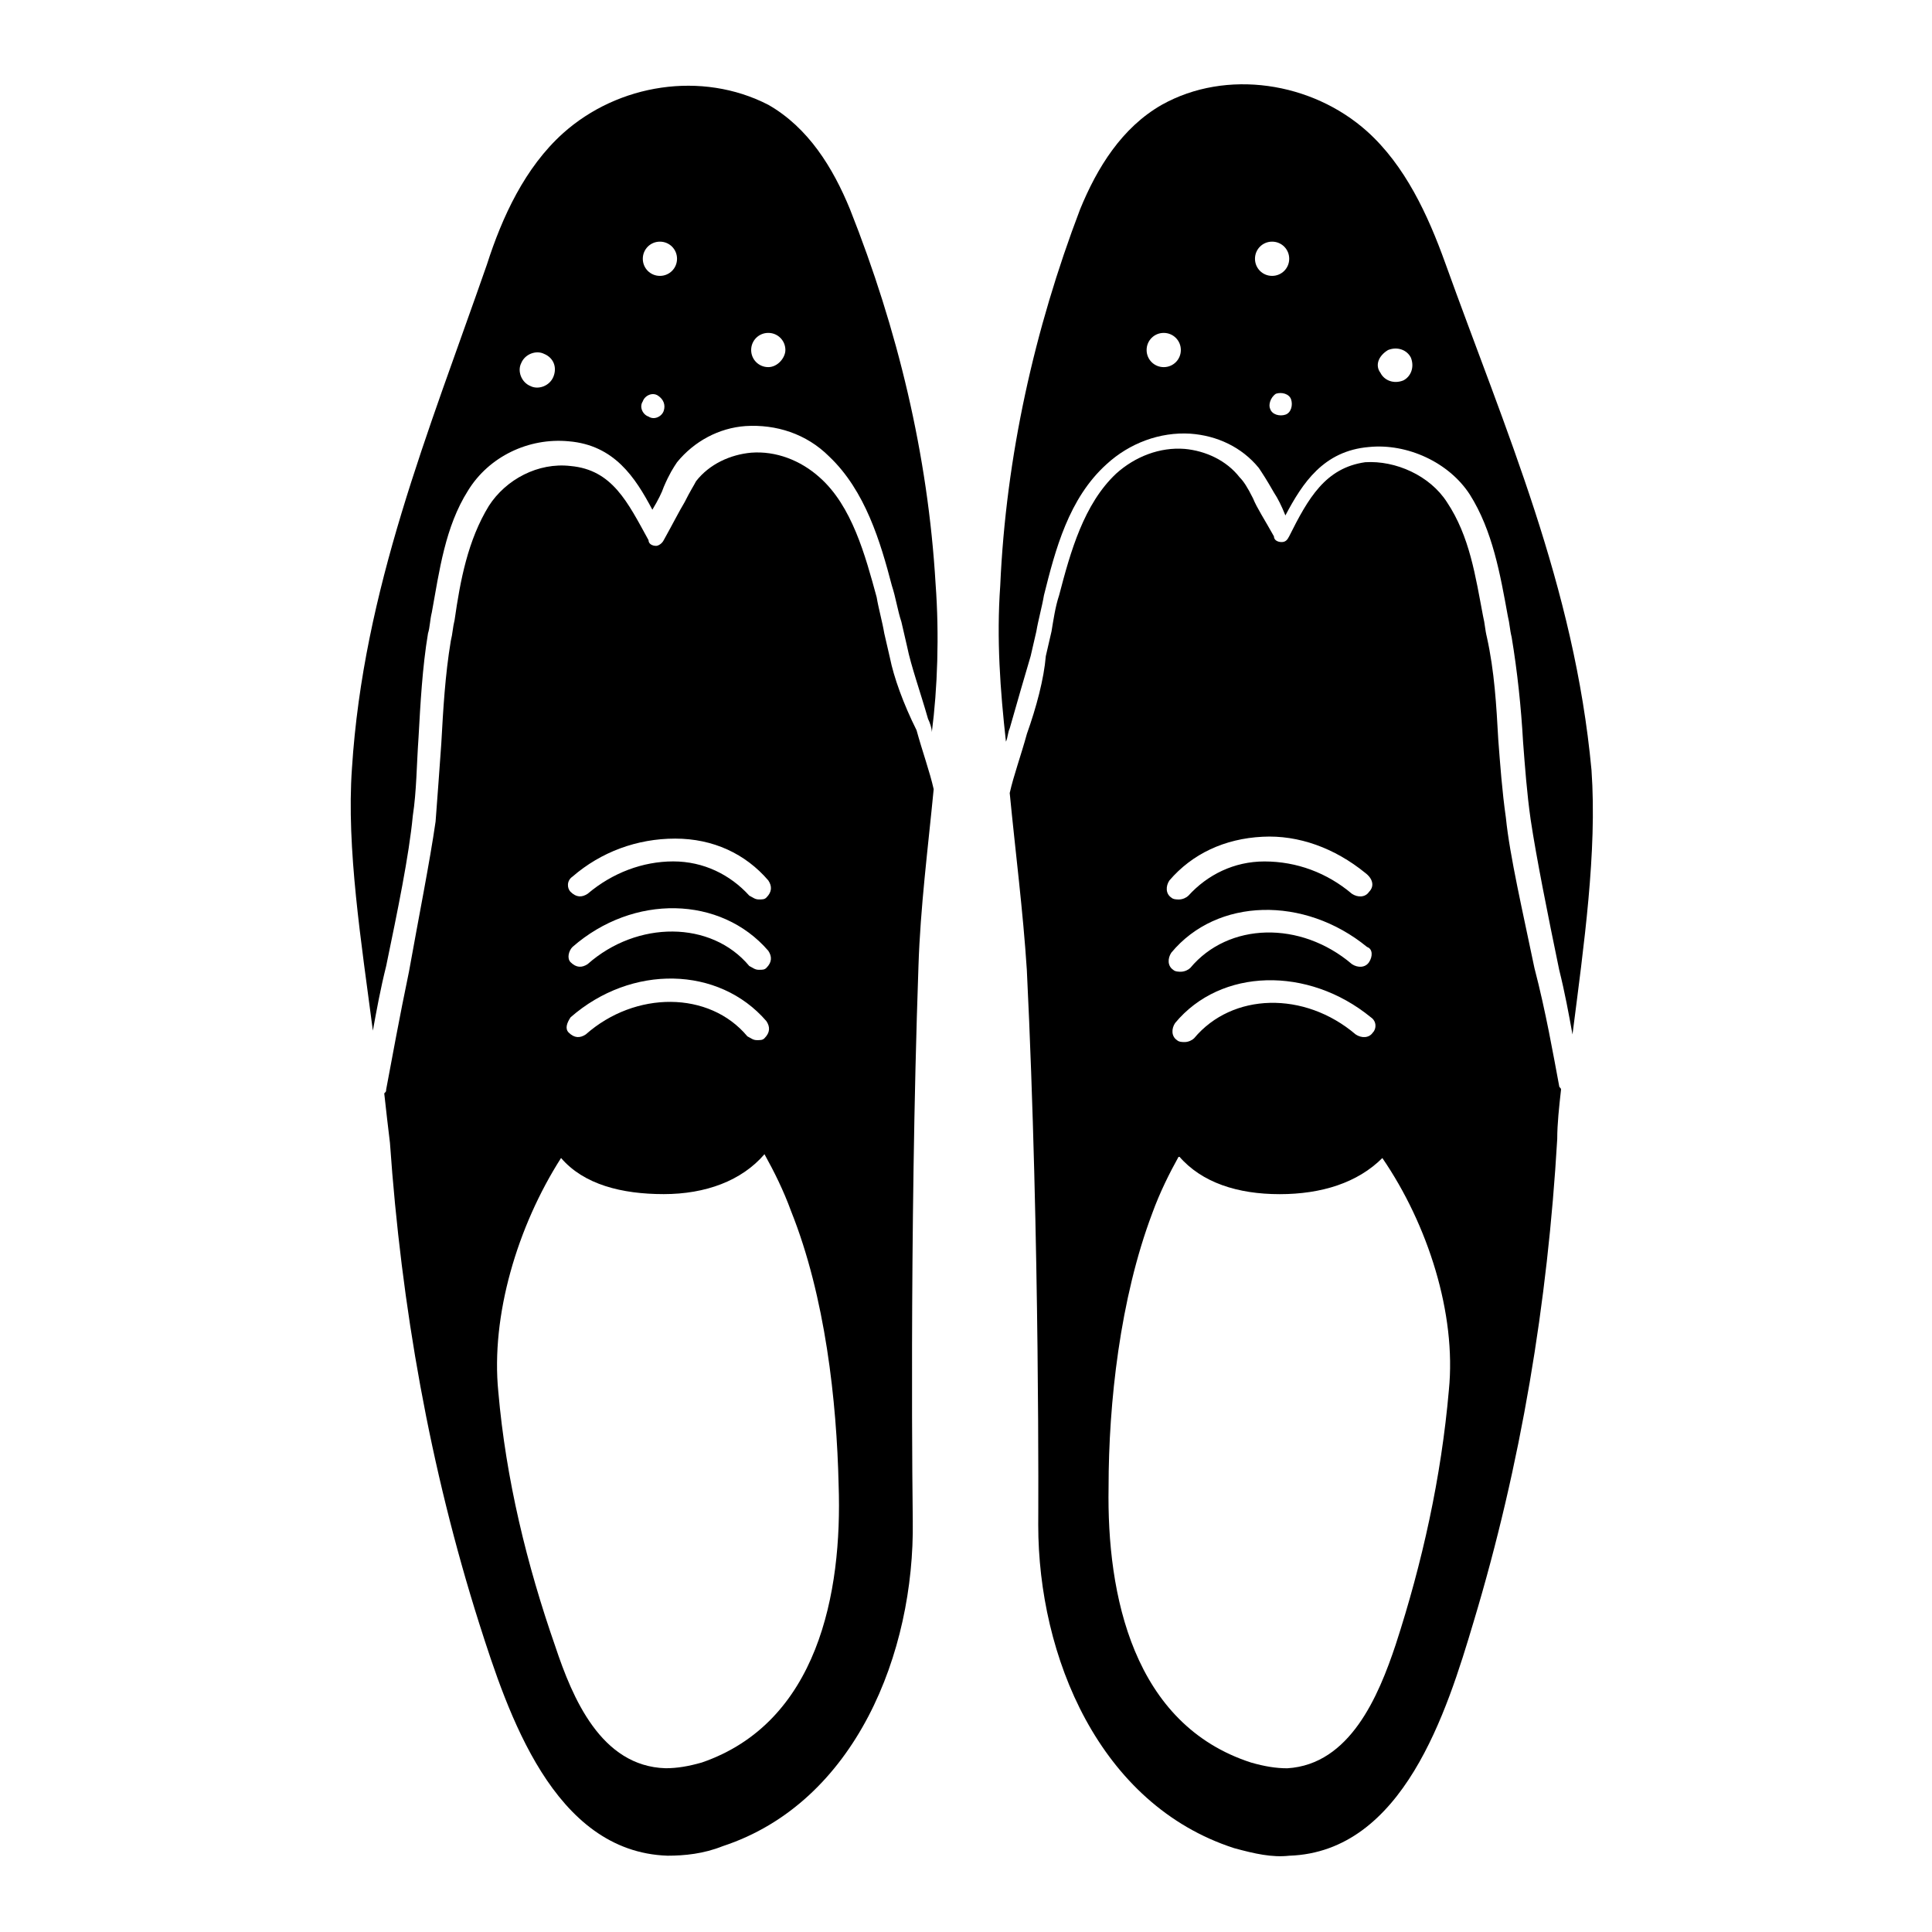
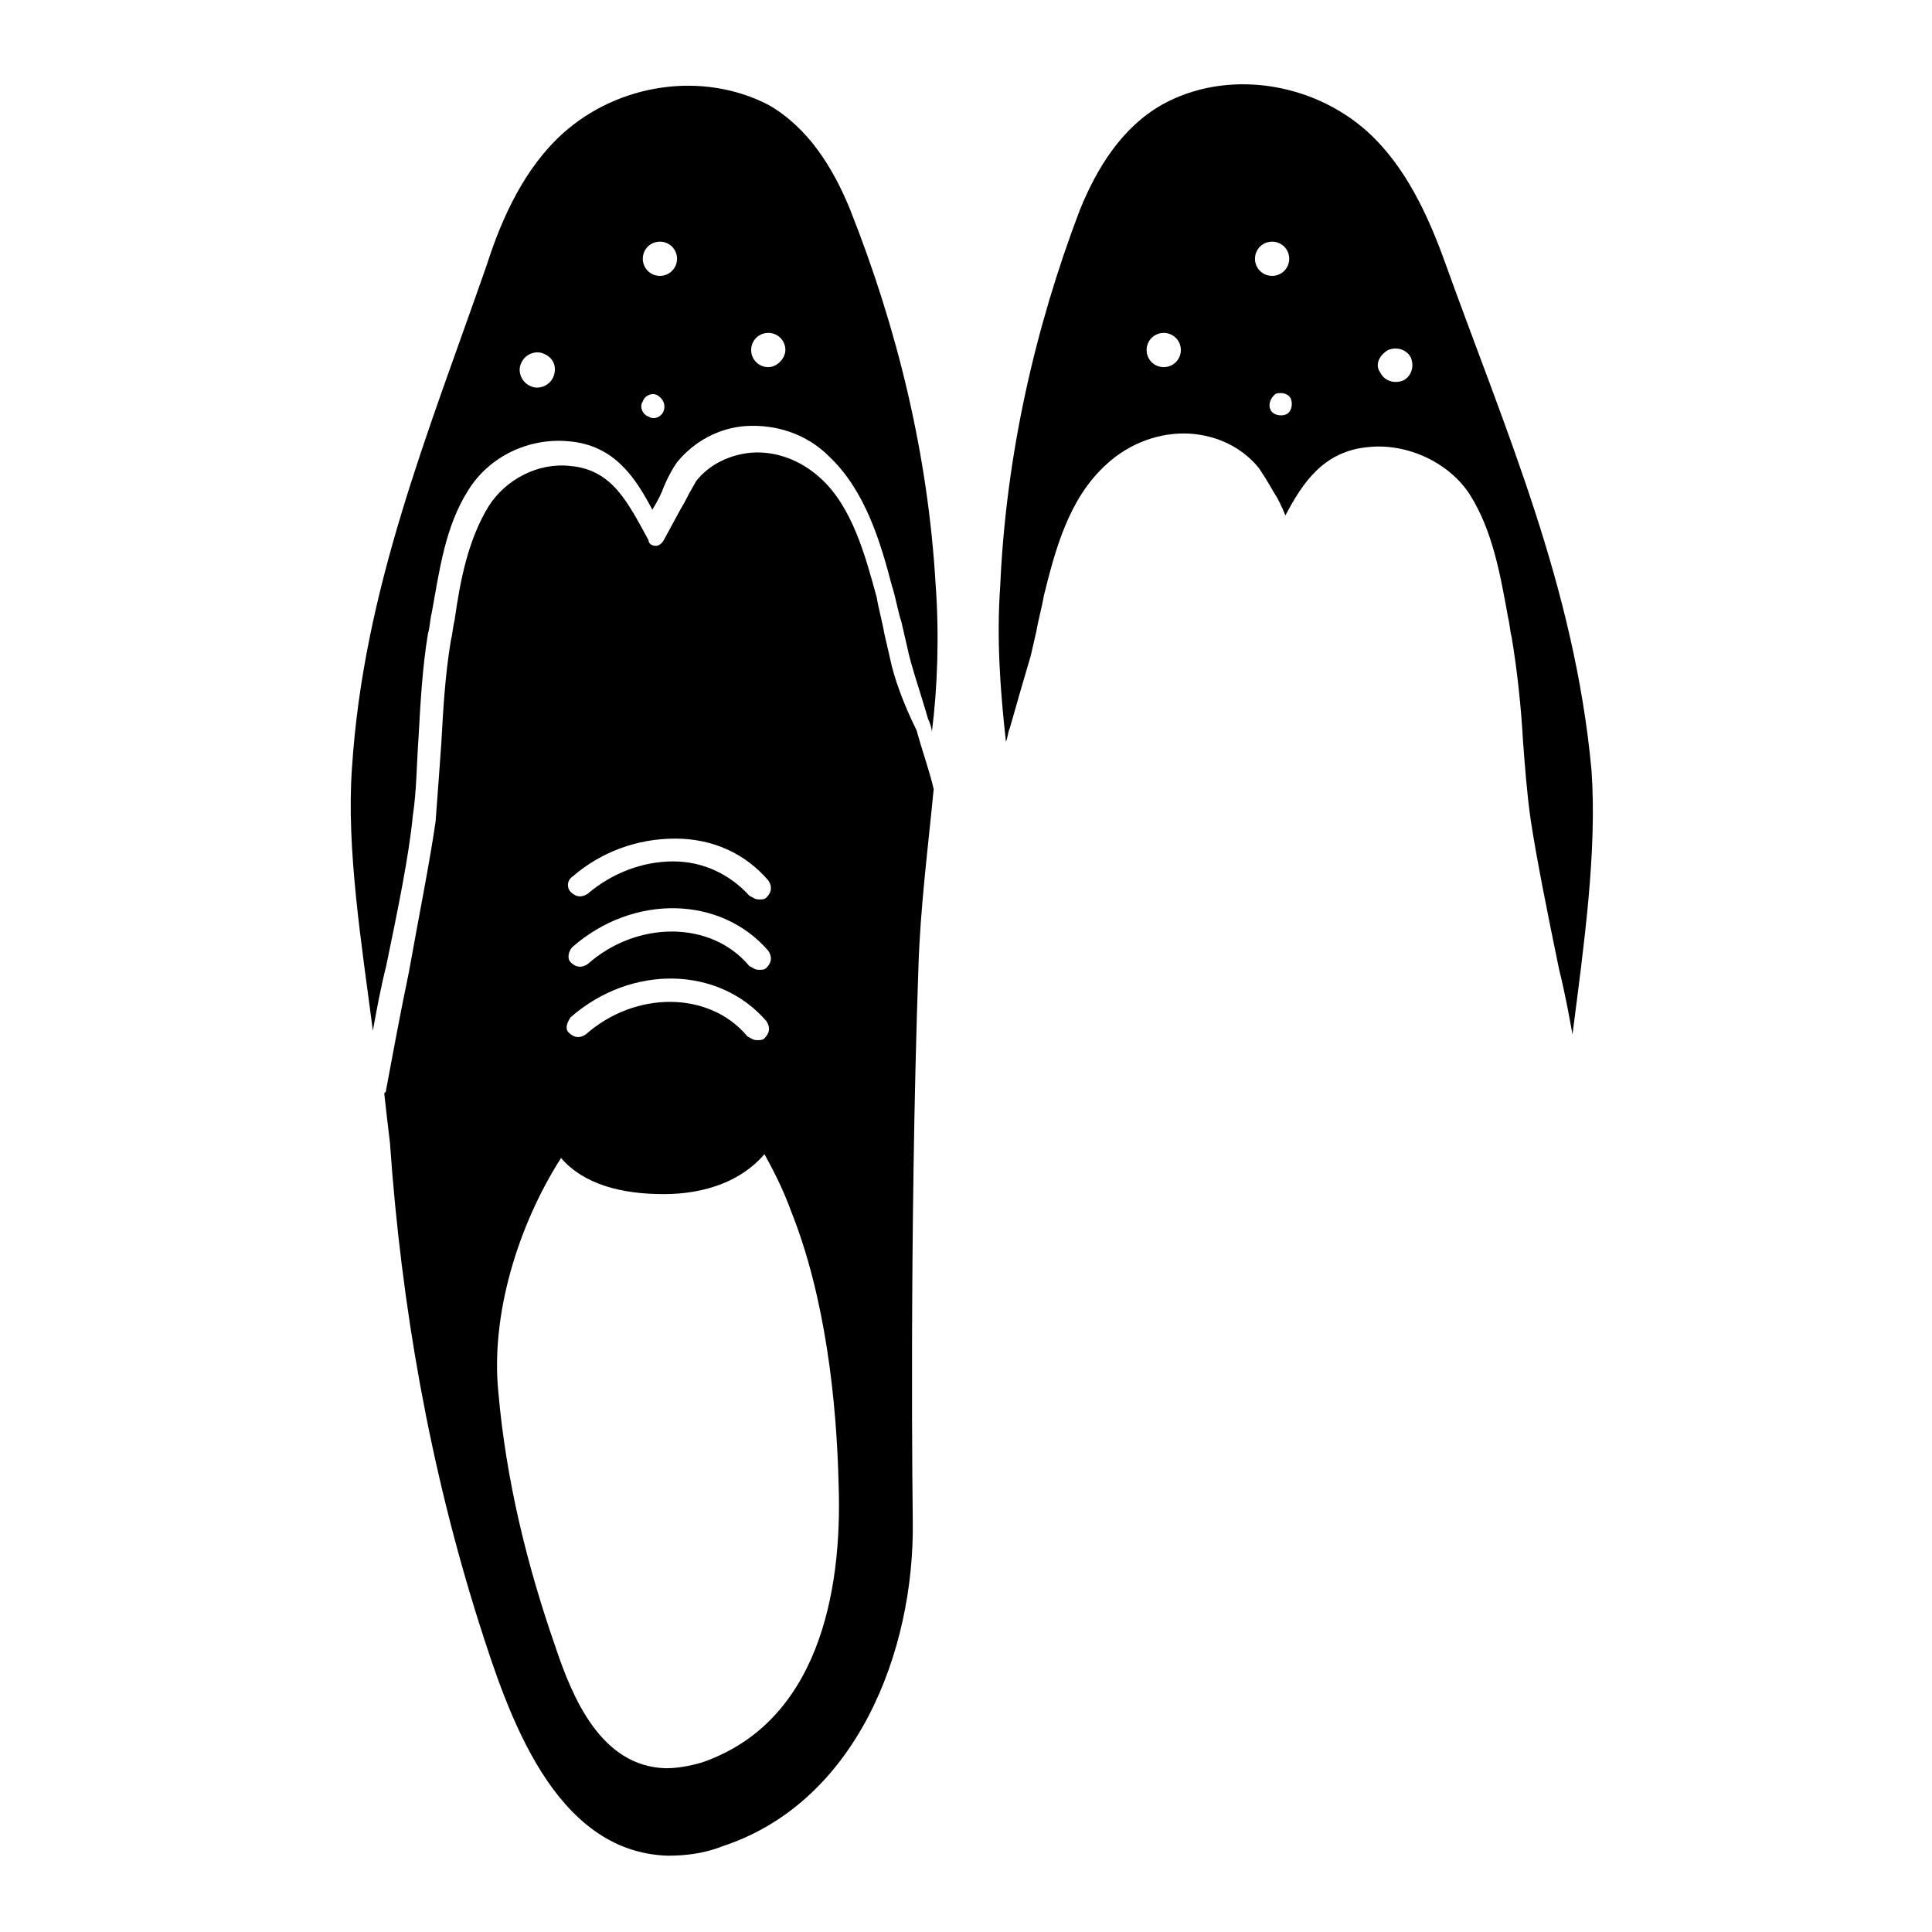
<svg xmlns="http://www.w3.org/2000/svg" fill="#000000" width="800px" height="800px" version="1.1" viewBox="144 144 512 512">
  <g>
    <path d="m379.85 318.38c-0.504-2.016-1.008-4.535-1.512-6.551-0.504-3.023-1.512-6.551-2.016-9.574-3.023-11.082-6.551-24.184-15.113-31.738-5.039-4.535-11.586-7.055-18.137-6.551-5.543 0.504-11.082 3.023-14.609 7.559-0.504 1.008-1.512 2.519-3.023 5.543-1.512 2.519-3.023 5.543-5.543 10.078-0.504 1.008-1.512 1.512-2.016 1.512-1.008 0-2.016-0.504-2.016-1.512-5.543-10.078-9.574-18.641-20.656-19.648-8.566-1.008-17.129 3.527-21.664 10.578-5.543 9.07-7.559 19.648-9.07 30.23-0.504 2.016-0.504 3.527-1.008 5.543-1.512 9.07-2.016 18.137-2.519 27.207-0.504 7.055-1.008 14.105-1.512 20.656-1.512 10.578-4.535 25.695-7.055 39.801-2.519 12.09-4.535 23.176-6.047 31.234 0 0.504 0 0.504-0.504 1.008 0.504 4.535 1.008 9.07 1.512 13.098 3.023 43.328 10.578 86.152 23.68 127.46 7.559 23.68 19.648 60.457 49.879 61.465 4.535 0 9.574-0.504 14.609-2.519 35.266-11.586 50.883-51.387 50.383-86.152 0 0-1.008-75.066 1.512-147.11 0.504-15.617 2.519-31.234 4.031-46.855-1.008-4.535-3.023-10.078-4.535-15.617-3.527-7.055-6.043-14.109-7.051-19.145zm-84.137 57.938c7.559-6.551 17.129-10.078 27.207-10.078s18.641 4.031 24.688 11.082c1.008 1.512 1.008 3.023-0.504 4.535-0.504 0.504-1.008 0.504-2.016 0.504-1.008 0-1.512-0.504-2.519-1.008-5.039-5.543-12.09-9.07-20.152-9.07s-16.121 3.023-22.672 8.566c-1.512 1.008-3.023 1.008-4.535-0.504-1.008-1.004-1.008-3.019 0.504-4.027zm0 18.641c16.121-14.105 39.297-13.602 51.891 1.008 1.008 1.512 1.008 3.023-0.504 4.535-0.504 0.504-1.008 0.504-2.016 0.504-1.008 0-1.512-0.504-2.519-1.008-10.078-12.09-29.727-12.09-42.824-0.504-1.512 1.008-3.023 1.008-4.535-0.504-1.004-1.008-0.5-3.023 0.508-4.031zm-0.504 18.641c16.121-14.105 39.297-13.602 51.891 1.008 1.008 1.512 1.008 3.023-0.504 4.535-0.504 0.504-1.008 0.504-2.016 0.504s-1.512-0.504-2.519-1.008c-10.078-12.09-29.727-12.09-42.824-0.504-1.512 1.008-3.023 1.008-4.535-0.504-1.004-1.008-0.5-2.519 0.508-4.031zm34.762 197.49c-3.527 1.008-6.551 1.512-9.574 1.512-17.129-0.504-24.688-18.641-29.223-32.242-7.559-21.664-13.098-44.336-15.113-67.512-2.016-20.152 5.039-43.832 16.625-61.969 6.047 7.055 16.121 9.574 27.207 9.574 11.082 0 20.656-3.527 26.703-10.578 2.519 4.535 5.039 9.574 7.055 15.113 9.07 22.672 12.09 50.383 12.594 72.547 1.008 28.715-5.539 62.977-36.273 73.555z" />
    <path d="m391.94 298.73c-2.016-34.258-10.078-67.512-22.672-99.25-4.535-11.082-11.082-21.664-21.664-27.711-17.633-9.07-39.801-5.543-54.41 7.559-10.078 9.07-16.121 22.168-20.152 34.762-15.617 44.84-32.746 86.152-35.77 133.51-1.512 21.16 2.519 46.352 5.543 69.527 1.008-5.543 2.016-11.082 3.527-17.129 3.023-14.609 6.047-29.223 7.055-39.801 1.008-6.551 1.008-13.602 1.512-20.656 0.504-9.07 1.008-18.641 2.519-27.711 0.504-1.512 0.504-3.527 1.008-5.543 2.016-11.082 3.527-22.672 9.574-32.242 5.543-9.07 16.121-14.105 26.703-13.098 12.09 1.008 17.633 9.574 22.168 18.137 1.512-2.519 2.519-4.535 3.023-6.047 1.512-3.527 2.519-5.039 3.527-6.551 4.535-5.543 11.082-9.07 18.137-9.574 8.062-0.504 16.121 2.016 22.168 8.062 9.574 9.07 13.602 22.672 16.625 34.258 1.008 3.023 1.512 6.551 2.519 9.574 0.504 2.016 1.008 4.535 1.512 6.551 1.008 5.039 3.527 12.09 5.543 19.145 0.504 1.008 1.008 2.519 1.008 3.527 1.5-11.59 2.004-25.695 0.996-39.297zm-101.27-54.918c-1.008 2.519-4.031 3.527-6.047 2.519-2.519-1.008-3.527-4.031-2.519-6.047 1.008-2.519 4.031-3.527 6.047-2.519 2.519 1.012 3.527 3.527 2.519 6.047zm29.223 9.07c-0.504 1.512-2.519 2.519-4.031 1.512-1.512-0.504-2.519-2.519-1.512-4.031 0.504-1.512 2.519-2.519 4.031-1.512 1.512 1.008 2.016 2.519 1.512 4.031zm-1.008-35.77c-2.519 0-4.535-2.016-4.535-4.535s2.016-4.535 4.535-4.535 4.535 2.016 4.535 4.535c-0.004 2.519-2.019 4.535-4.535 4.535zm28.715 24.18c-2.519 0-4.535-2.016-4.535-4.535s2.016-4.535 4.535-4.535c2.519 0 4.535 2.016 4.535 4.535 0 2.019-2.016 4.535-4.535 4.535z" />
-     <path d="m416.12 338.54c-1.512 5.543-3.527 11.082-4.535 15.617 1.512 15.617 3.527 31.234 4.535 46.855 3.527 72.043 3.023 147.11 3.023 147.11 0 34.762 16.121 74.059 51.891 85.648 5.543 1.512 10.078 2.519 14.609 2.016 30.23-1.008 41.816-38.289 48.871-61.969 12.594-41.816 19.648-84.641 22.168-127.97 0-4.031 0.504-8.566 1.008-13.098 0-0.504-0.504-0.504-0.504-1.008-1.512-8.062-3.527-19.648-6.551-31.234-3.023-14.609-6.551-29.727-7.559-39.801-1.008-7.055-1.512-14.105-2.016-20.656-0.504-9.07-1.008-18.137-3.023-27.207-0.504-2.016-0.504-3.527-1.008-5.543-2.016-10.578-3.527-21.16-9.574-30.23-4.535-7.055-13.602-11.082-21.664-10.578-10.578 1.512-15.113 9.574-20.152 19.648-0.504 1.008-1.008 1.512-2.016 1.512s-2.016-0.504-2.016-1.512c-2.519-4.535-4.535-7.559-5.543-10.078-1.512-3.023-2.519-4.535-3.527-5.543-3.527-4.535-9.07-7.055-14.609-7.559-6.551-0.504-13.098 2.016-18.137 6.551-8.566 8.062-12.09 20.656-15.113 32.242-1.008 3.023-1.512 6.551-2.016 9.574-0.504 2.016-1.008 4.535-1.512 6.551-0.496 6.043-2.512 13.602-5.031 20.656zm90.684 41.816c-1.008 1.512-3.023 1.512-4.535 0.504-6.551-5.543-14.609-8.566-23.176-8.566-8.062 0-15.113 3.527-20.152 9.07-0.504 0.504-1.512 1.008-2.519 1.008-0.504 0-1.512 0-2.016-0.504-1.512-1.008-1.512-3.023-0.504-4.535 6.047-7.055 14.609-11.082 24.688-11.586 9.574-0.504 19.145 3.023 27.207 9.574 2.016 1.508 2.519 3.523 1.008 5.035zm0 18.641c-1.008 1.512-3.023 1.512-4.535 0.504-13.602-11.586-32.746-11.082-42.824 1.008-0.504 0.504-1.512 1.008-2.519 1.008-0.504 0-1.512 0-2.016-0.504-1.512-1.008-1.512-3.023-0.504-4.535 12.09-14.609 35.266-15.113 51.891-1.512 1.516 0.504 1.516 2.519 0.508 4.031zm1.008 18.641c-1.008 1.512-3.023 1.512-4.535 0.504-13.602-11.586-32.746-11.082-42.824 1.008-0.504 0.504-1.512 1.008-2.519 1.008-0.504 0-1.512 0-2.016-0.504-1.512-1.008-1.512-3.023-0.504-4.535 12.09-14.609 35.266-15.113 51.891-1.512 1.516 1.008 1.516 3.023 0.508 4.031zm-70.027 120.41c0-22.168 3.023-49.879 11.586-72.547 2.016-5.543 4.535-10.578 7.055-15.113 6.047 7.055 15.617 10.078 26.703 10.078 11.082 0 20.656-3.023 27.207-9.574 12.09 17.633 19.648 41.312 17.633 61.465-2.016 23.176-7.055 45.848-14.105 67.512-4.535 13.602-12.09 31.738-28.719 32.746-3.023 0-6.047-0.504-9.574-1.512-31.238-10.078-38.289-44.34-37.785-73.055z" />
    <path d="m410.58 340.55c0.504-1.008 0.504-2.519 1.008-3.527 2.016-7.055 4.031-14.105 5.543-19.145 0.504-2.016 1.008-4.535 1.512-6.551 0.504-3.023 1.512-6.551 2.016-9.574 3.023-12.09 6.551-25.695 16.625-34.762 6.047-5.543 14.105-8.566 22.168-8.062 7.055 0.504 13.602 3.527 18.137 9.07 1.008 1.512 2.016 3.023 4.031 6.551 1.008 1.512 2.016 3.527 3.023 6.047 4.535-8.566 10.078-17.129 22.168-18.137 10.078-1.008 21.16 4.031 26.703 12.594 6.047 9.574 8.062 21.16 10.078 32.242 0.504 2.016 0.504 3.527 1.008 5.543 1.512 9.07 2.519 18.641 3.023 27.711 0.504 6.551 1.008 13.602 2.016 20.656 1.512 10.078 4.535 25.191 7.559 39.801 1.512 6.047 2.519 11.586 3.527 17.129 3.023-23.68 6.551-48.367 5.039-70.031-4.543-48.867-22.68-89.676-38.805-134.52-4.535-12.594-10.578-25.695-20.656-34.762-14.609-13.098-37.281-16.625-54.41-7.055-10.578 6.047-17.129 16.625-21.664 27.711-12.09 31.738-19.648 65.496-21.16 99.754-1.008 14.105 0 27.707 1.512 41.312zm101.27-103.79c2.519-1.008 5.039 0 6.047 2.016 1.008 2.519 0 5.039-2.016 6.047-2.519 1.008-5.039 0-6.047-2.016-1.512-2.019-0.504-4.535 2.016-6.047zm-29.723 11.586c1.512-0.504 3.527 0 4.031 1.512s0 3.527-1.512 4.031c-1.512 0.504-3.527 0-4.031-1.512-0.504-1.008 0-3.023 1.512-4.031zm-5.543-35.77c0-2.519 2.016-4.535 4.535-4.535s4.535 2.016 4.535 4.535-2.016 4.535-4.535 4.535-4.535-2.016-4.535-4.535zm-28.719 24.184c0-2.519 2.016-4.535 4.535-4.535s4.535 2.016 4.535 4.535-2.016 4.535-4.535 4.535c-2.519-0.004-4.535-2.016-4.535-4.535z" />
  </g>
</svg>